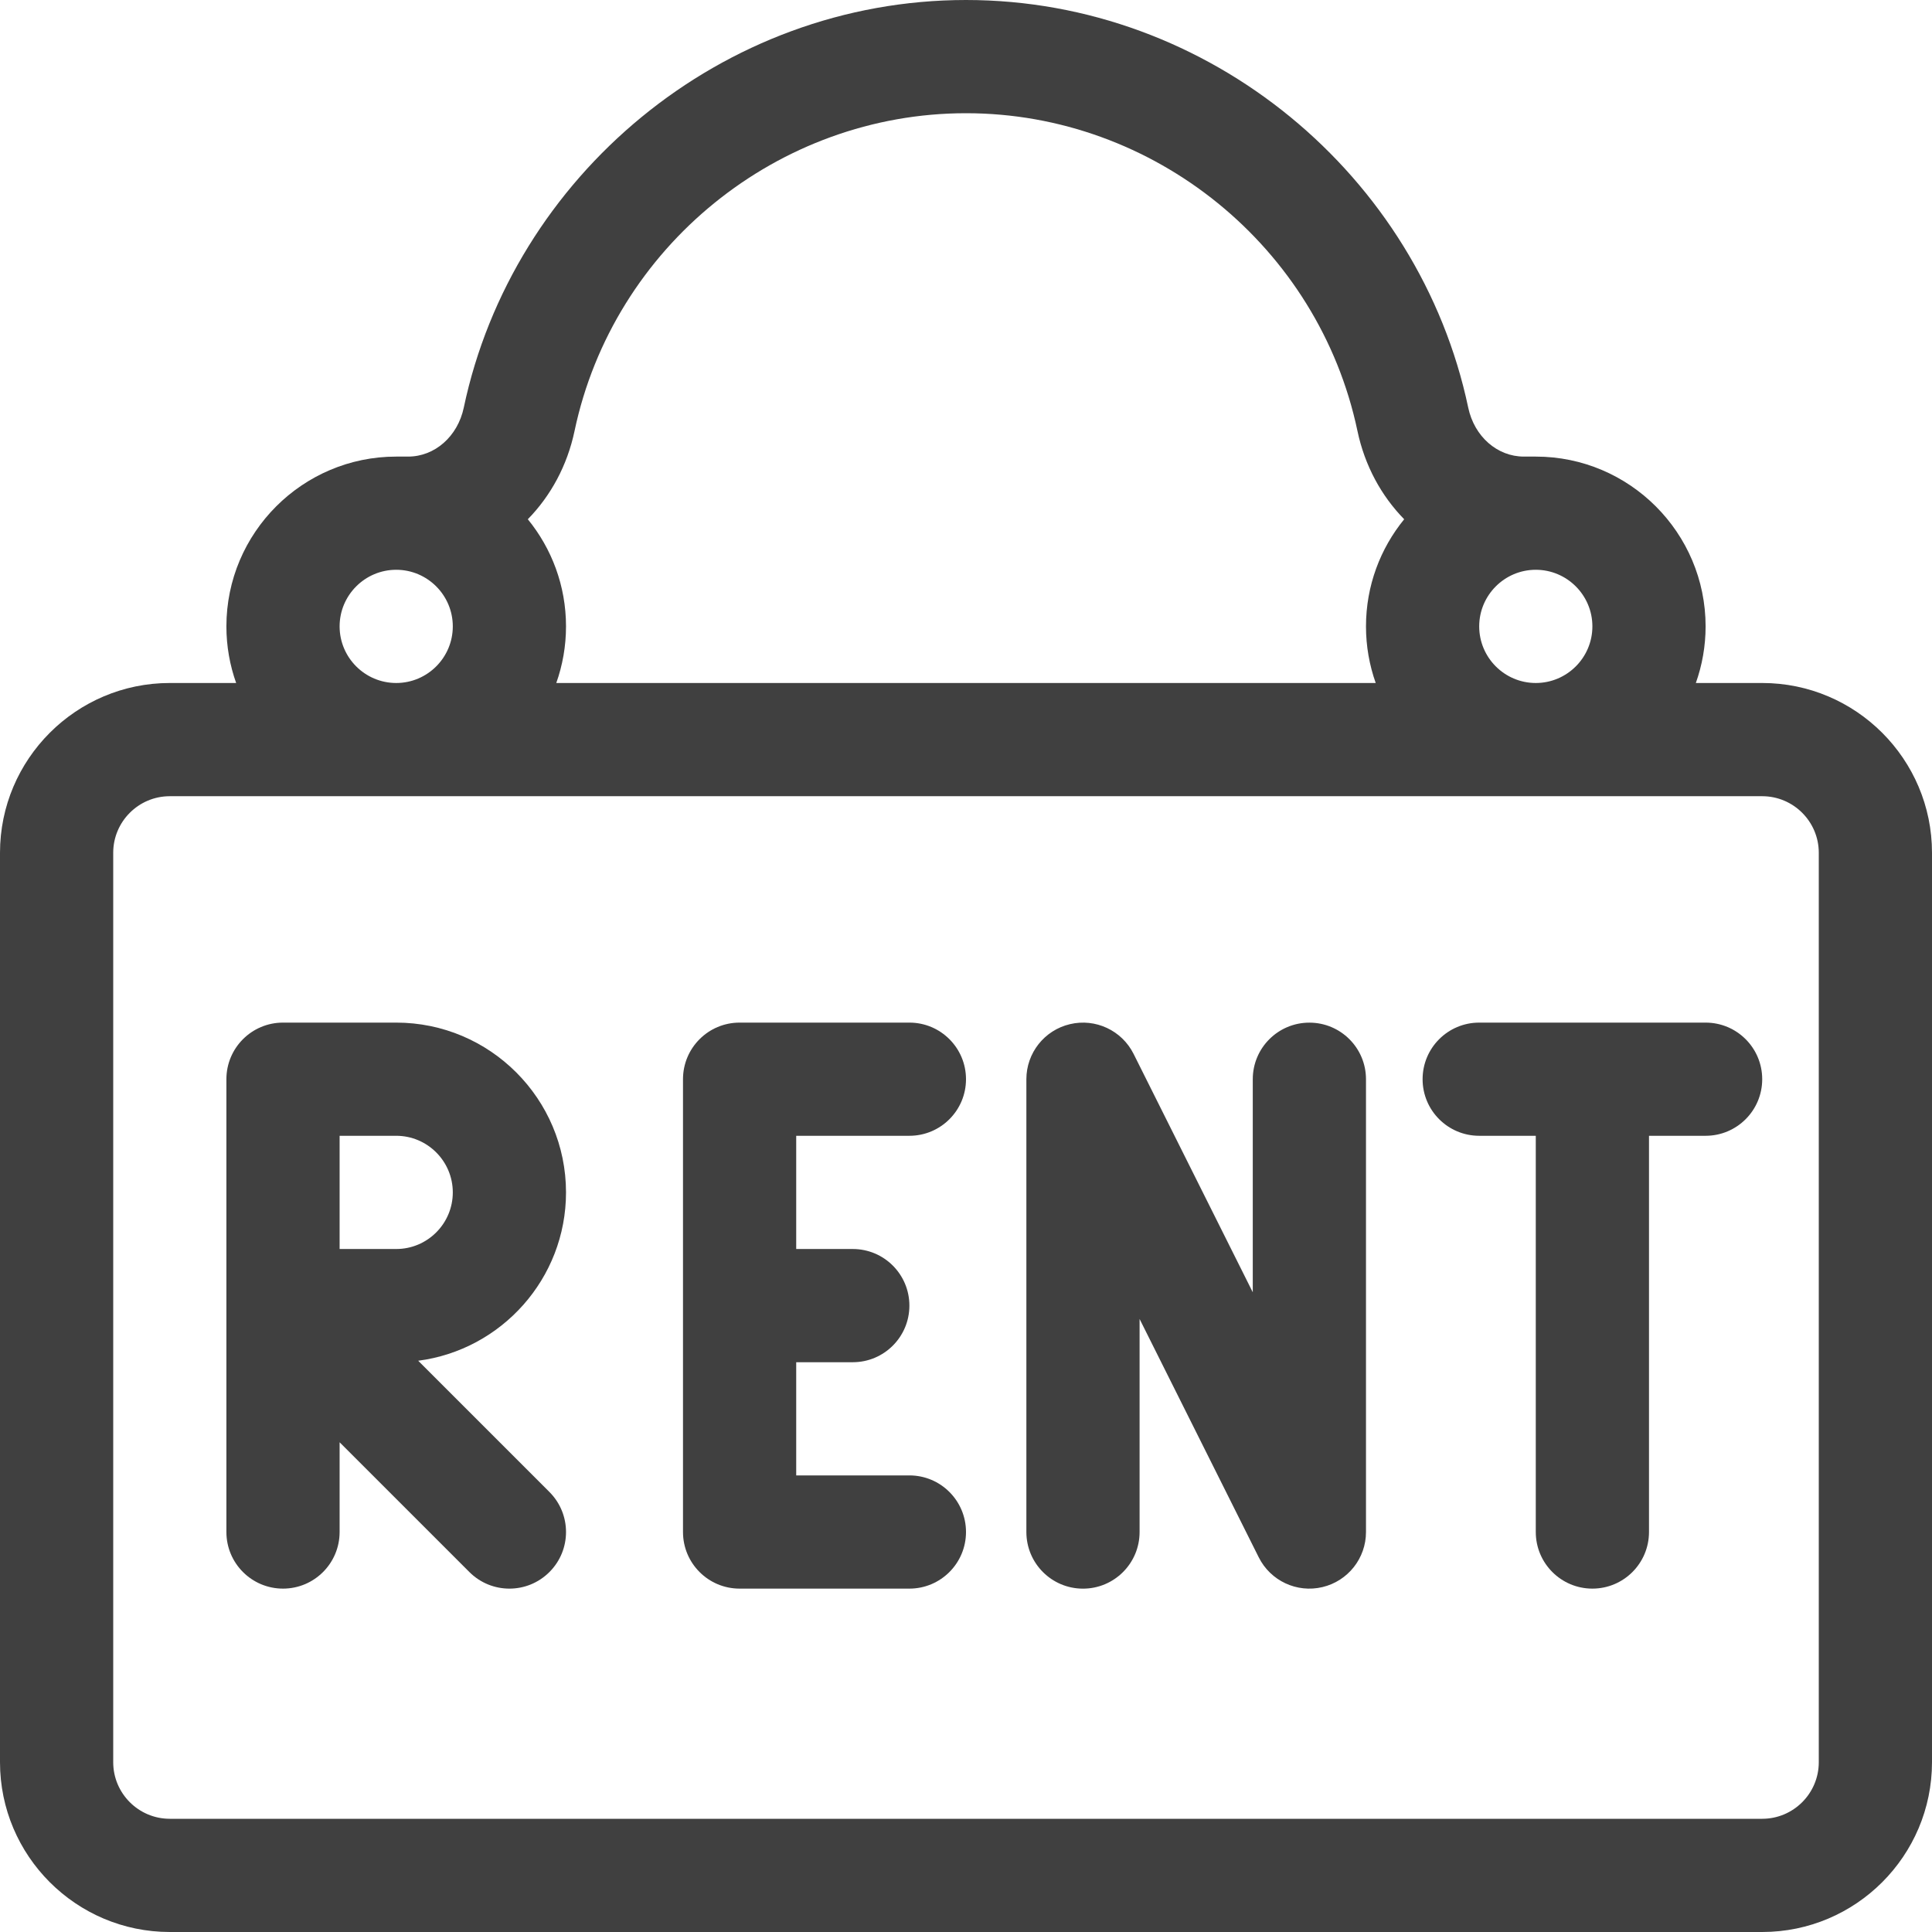
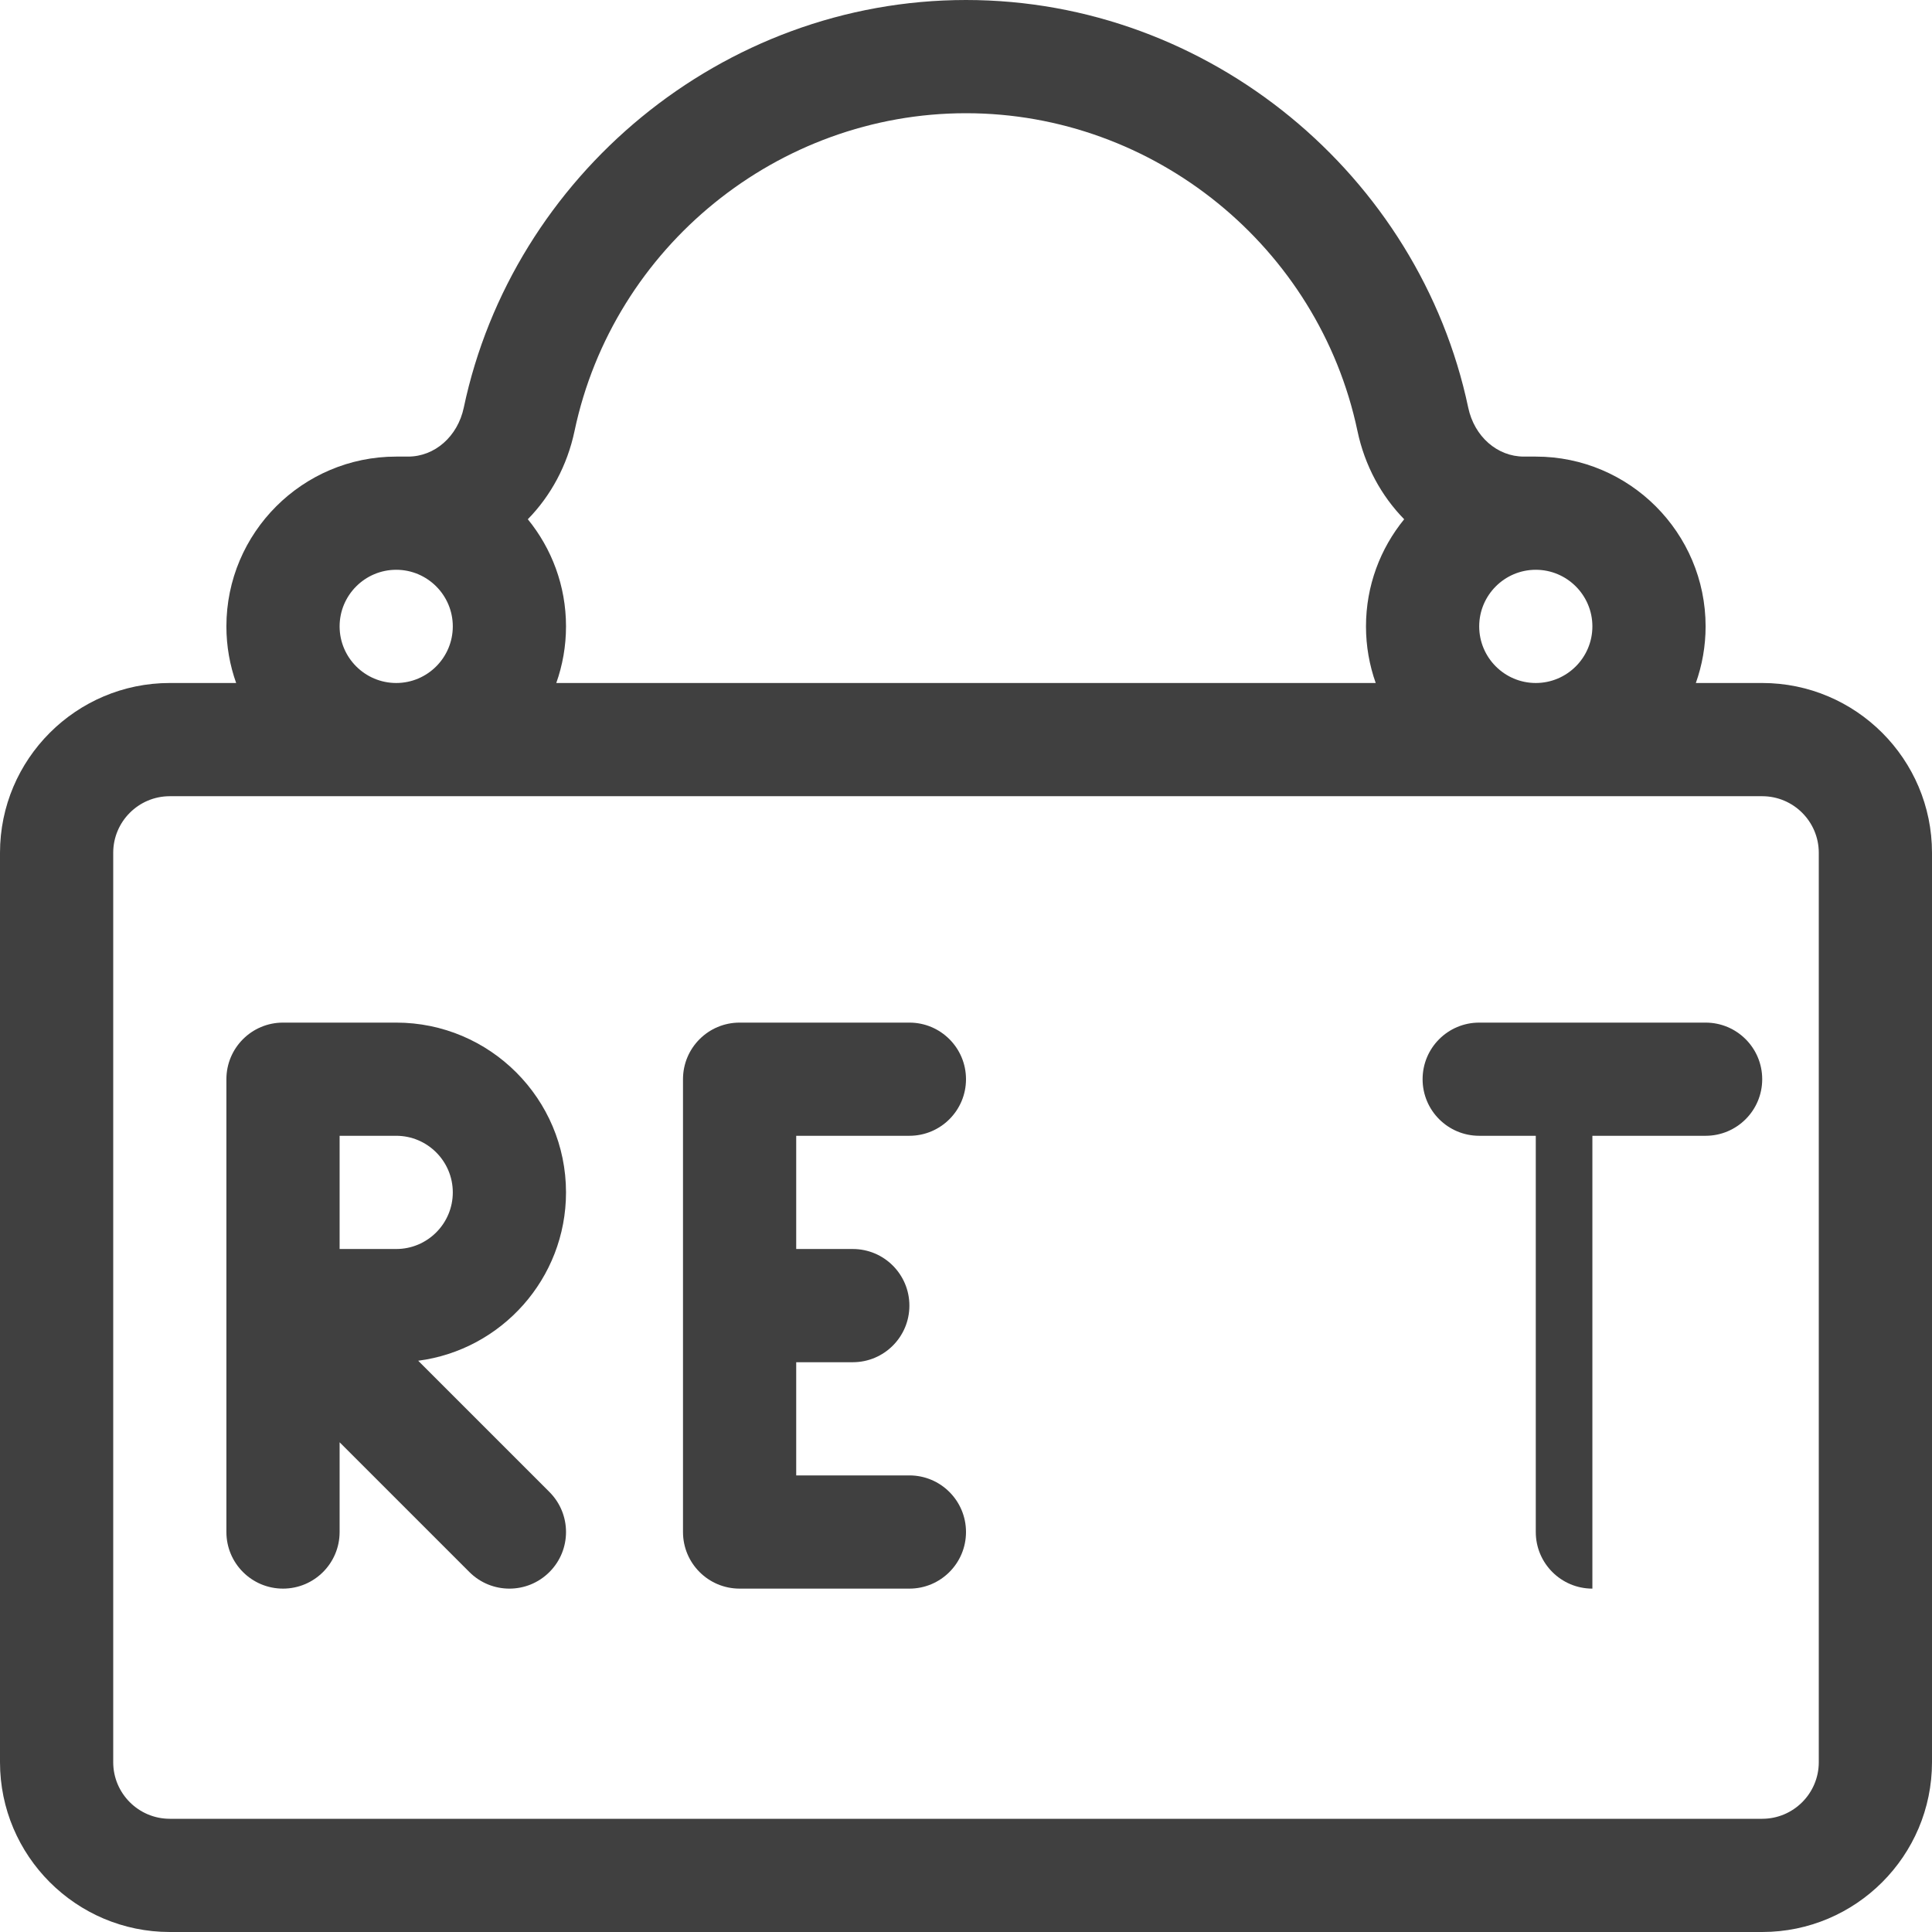
<svg xmlns="http://www.w3.org/2000/svg" width="60" height="60" viewBox="0 0 60 60" fill="none">
-   <path d="M40.664 31.759C39.693 31.759 38.906 32.545 38.906 33.516V40.133L35.205 32.73C34.84 32.001 34.022 31.618 33.229 31.806C32.435 31.993 31.875 32.701 31.875 33.516V47.579C31.875 48.55 32.662 49.337 33.633 49.337C34.604 49.337 35.391 48.55 35.391 47.579V40.962L39.092 48.365C39.457 49.095 40.276 49.477 41.068 49.289C41.861 49.102 42.422 48.394 42.422 47.579V33.516C42.422 32.545 41.635 31.759 40.664 31.759Z" fill="#404040" />
  <path d="M17.063 46.335L12.987 42.259C15.573 41.923 17.578 39.708 17.578 37.031C17.578 34.123 15.213 31.758 12.305 31.758H8.789C7.818 31.758 7.031 32.545 7.031 33.516C7.031 34.706 7.031 46.165 7.031 47.578C7.031 48.549 7.818 49.336 8.789 49.336C9.76 49.336 10.547 48.549 10.547 47.578V44.791L14.577 48.821C15.264 49.508 16.377 49.508 17.063 48.821C17.75 48.135 17.75 47.022 17.063 46.335ZM10.547 38.789V35.273H12.305C13.274 35.273 14.062 36.062 14.062 37.031C14.062 38.001 13.274 38.789 12.305 38.789H10.547Z" fill="#404040" />
  <path d="M28.242 45.82H24.727V42.305H26.484C27.455 42.305 28.242 41.518 28.242 40.547C28.242 39.576 27.455 38.789 26.484 38.789H24.727V35.273H28.242C29.213 35.273 30 34.486 30 33.516C30 32.545 29.213 31.758 28.242 31.758H22.969C21.998 31.758 21.211 32.545 21.211 33.516V47.578C21.211 48.549 21.998 49.336 22.969 49.336H28.242C29.213 49.336 30 48.549 30 47.578C30 46.607 29.213 45.82 28.242 45.82Z" fill="#404040" />
-   <path d="M52.969 31.758H45.938C44.967 31.758 44.18 32.545 44.18 33.516C44.18 34.486 44.967 35.273 45.938 35.273H47.695V47.578C47.695 48.549 48.482 49.336 49.453 49.336C50.424 49.336 51.211 48.549 51.211 47.578V35.273H52.969C53.94 35.273 54.727 34.486 54.727 33.516C54.727 32.545 53.94 31.758 52.969 31.758Z" fill="#404040" />
+   <path d="M52.969 31.758H45.938C44.967 31.758 44.18 32.545 44.18 33.516C44.18 34.486 44.967 35.273 45.938 35.273H47.695V47.578C47.695 48.549 48.482 49.336 49.453 49.336V35.273H52.969C53.94 35.273 54.727 34.486 54.727 33.516C54.727 32.545 53.94 31.758 52.969 31.758Z" fill="#404040" />
  <path d="M54.727 21.211H52.666C52.861 20.661 52.969 20.069 52.969 19.453C52.969 16.546 50.604 14.18 47.697 14.18C47.696 14.18 47.696 14.18 47.695 14.18H47.326C46.497 14.18 45.786 13.555 45.597 12.659C44.078 5.455 37.567 0 30 0C22.419 0 15.919 5.47 14.403 12.659C14.214 13.554 13.503 14.18 12.674 14.18H12.305C12.304 14.18 12.304 14.18 12.303 14.18C9.396 14.18 7.031 16.546 7.031 19.453C7.031 20.069 7.138 20.661 7.334 21.211H5.273C2.366 21.211 0 23.577 0 26.484V54.727C0 57.634 2.366 60 5.273 60H54.727C57.634 60 60 57.634 60 54.727V26.484C60 23.577 57.634 21.211 54.727 21.211ZM47.695 17.695C48.665 17.695 49.453 18.484 49.453 19.453C49.453 20.422 48.665 21.211 47.695 21.211C46.726 21.211 45.938 20.422 45.938 19.453C45.938 18.484 46.726 17.695 47.695 17.695ZM17.843 13.384C19.049 7.666 24.162 3.516 30 3.516C35.839 3.516 40.951 7.666 42.157 13.384C42.384 14.462 42.899 15.401 43.608 16.126C42.867 17.034 42.422 18.192 42.422 19.453C42.422 20.069 42.529 20.661 42.724 21.211H17.276C17.471 20.661 17.578 20.069 17.578 19.453C17.578 18.192 17.133 17.034 16.392 16.126C17.101 15.401 17.616 14.462 17.843 13.384ZM12.305 17.695C13.274 17.695 14.062 18.484 14.062 19.453C14.062 20.422 13.274 21.211 12.305 21.211C11.335 21.211 10.547 20.422 10.547 19.453C10.547 18.484 11.335 17.695 12.305 17.695ZM56.484 54.727C56.484 55.696 55.696 56.484 54.727 56.484H5.273C4.304 56.484 3.516 55.696 3.516 54.727V26.484C3.516 25.515 4.304 24.727 5.273 24.727H54.727C55.696 24.727 56.484 25.515 56.484 26.484V54.727Z" fill="#404040" />
</svg>